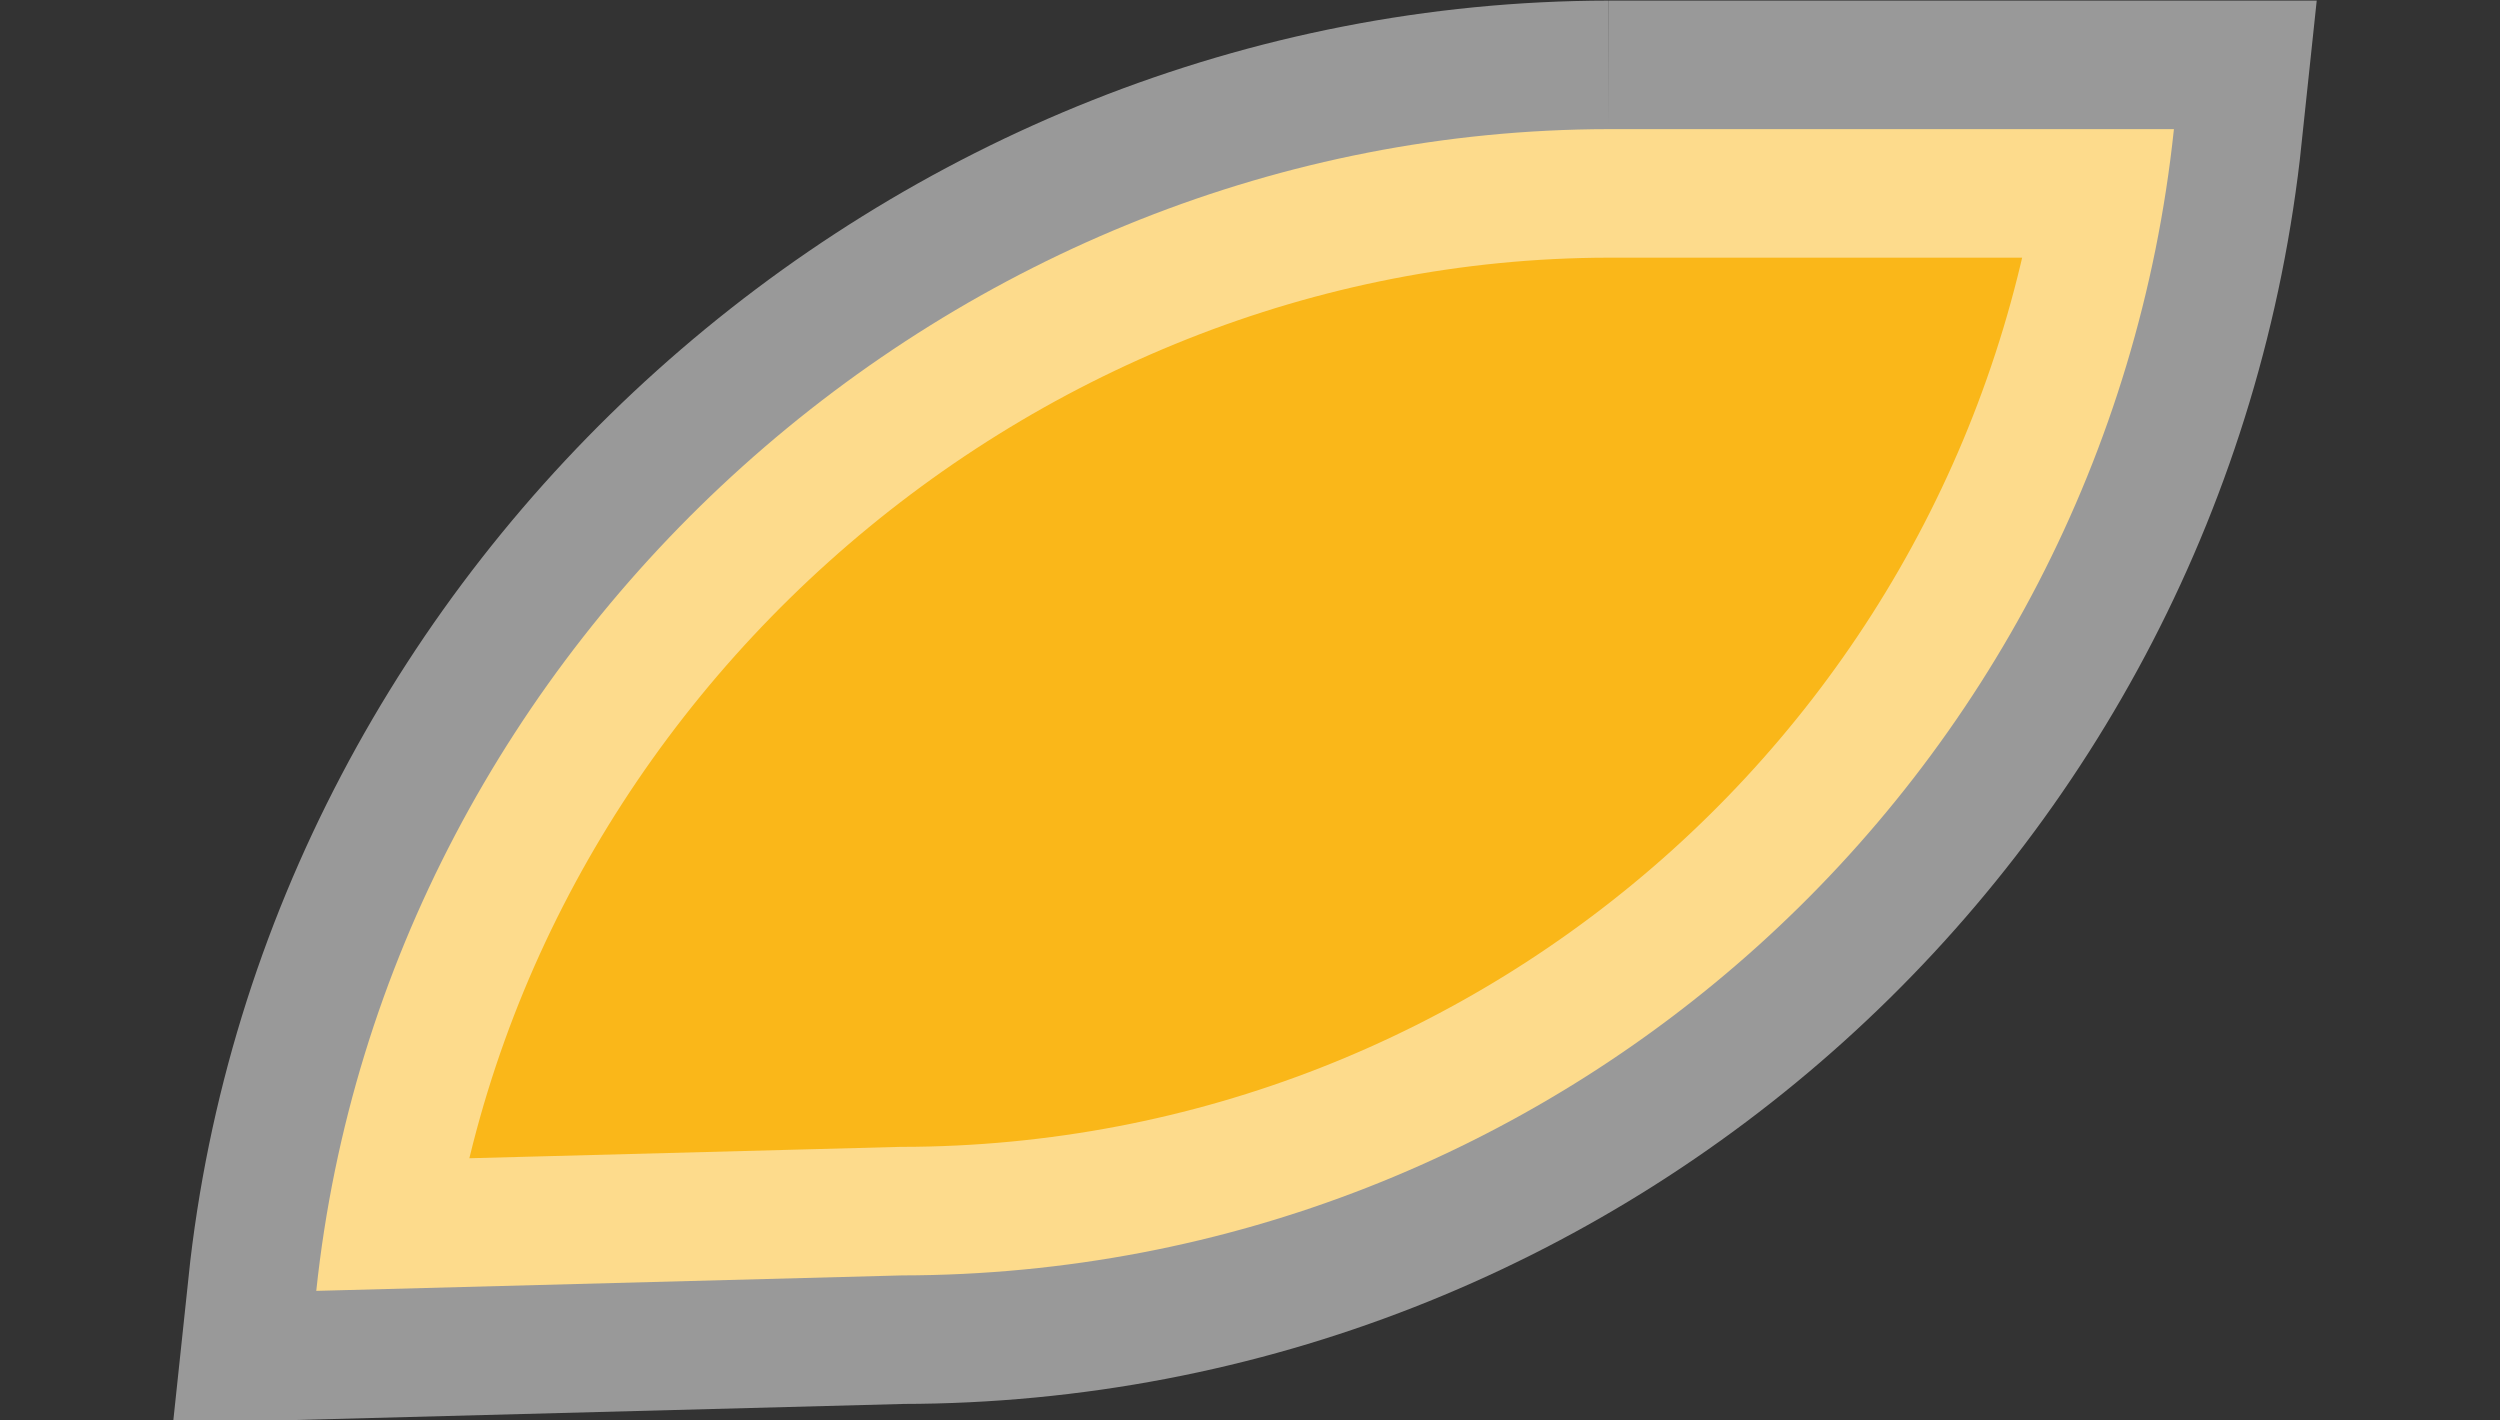
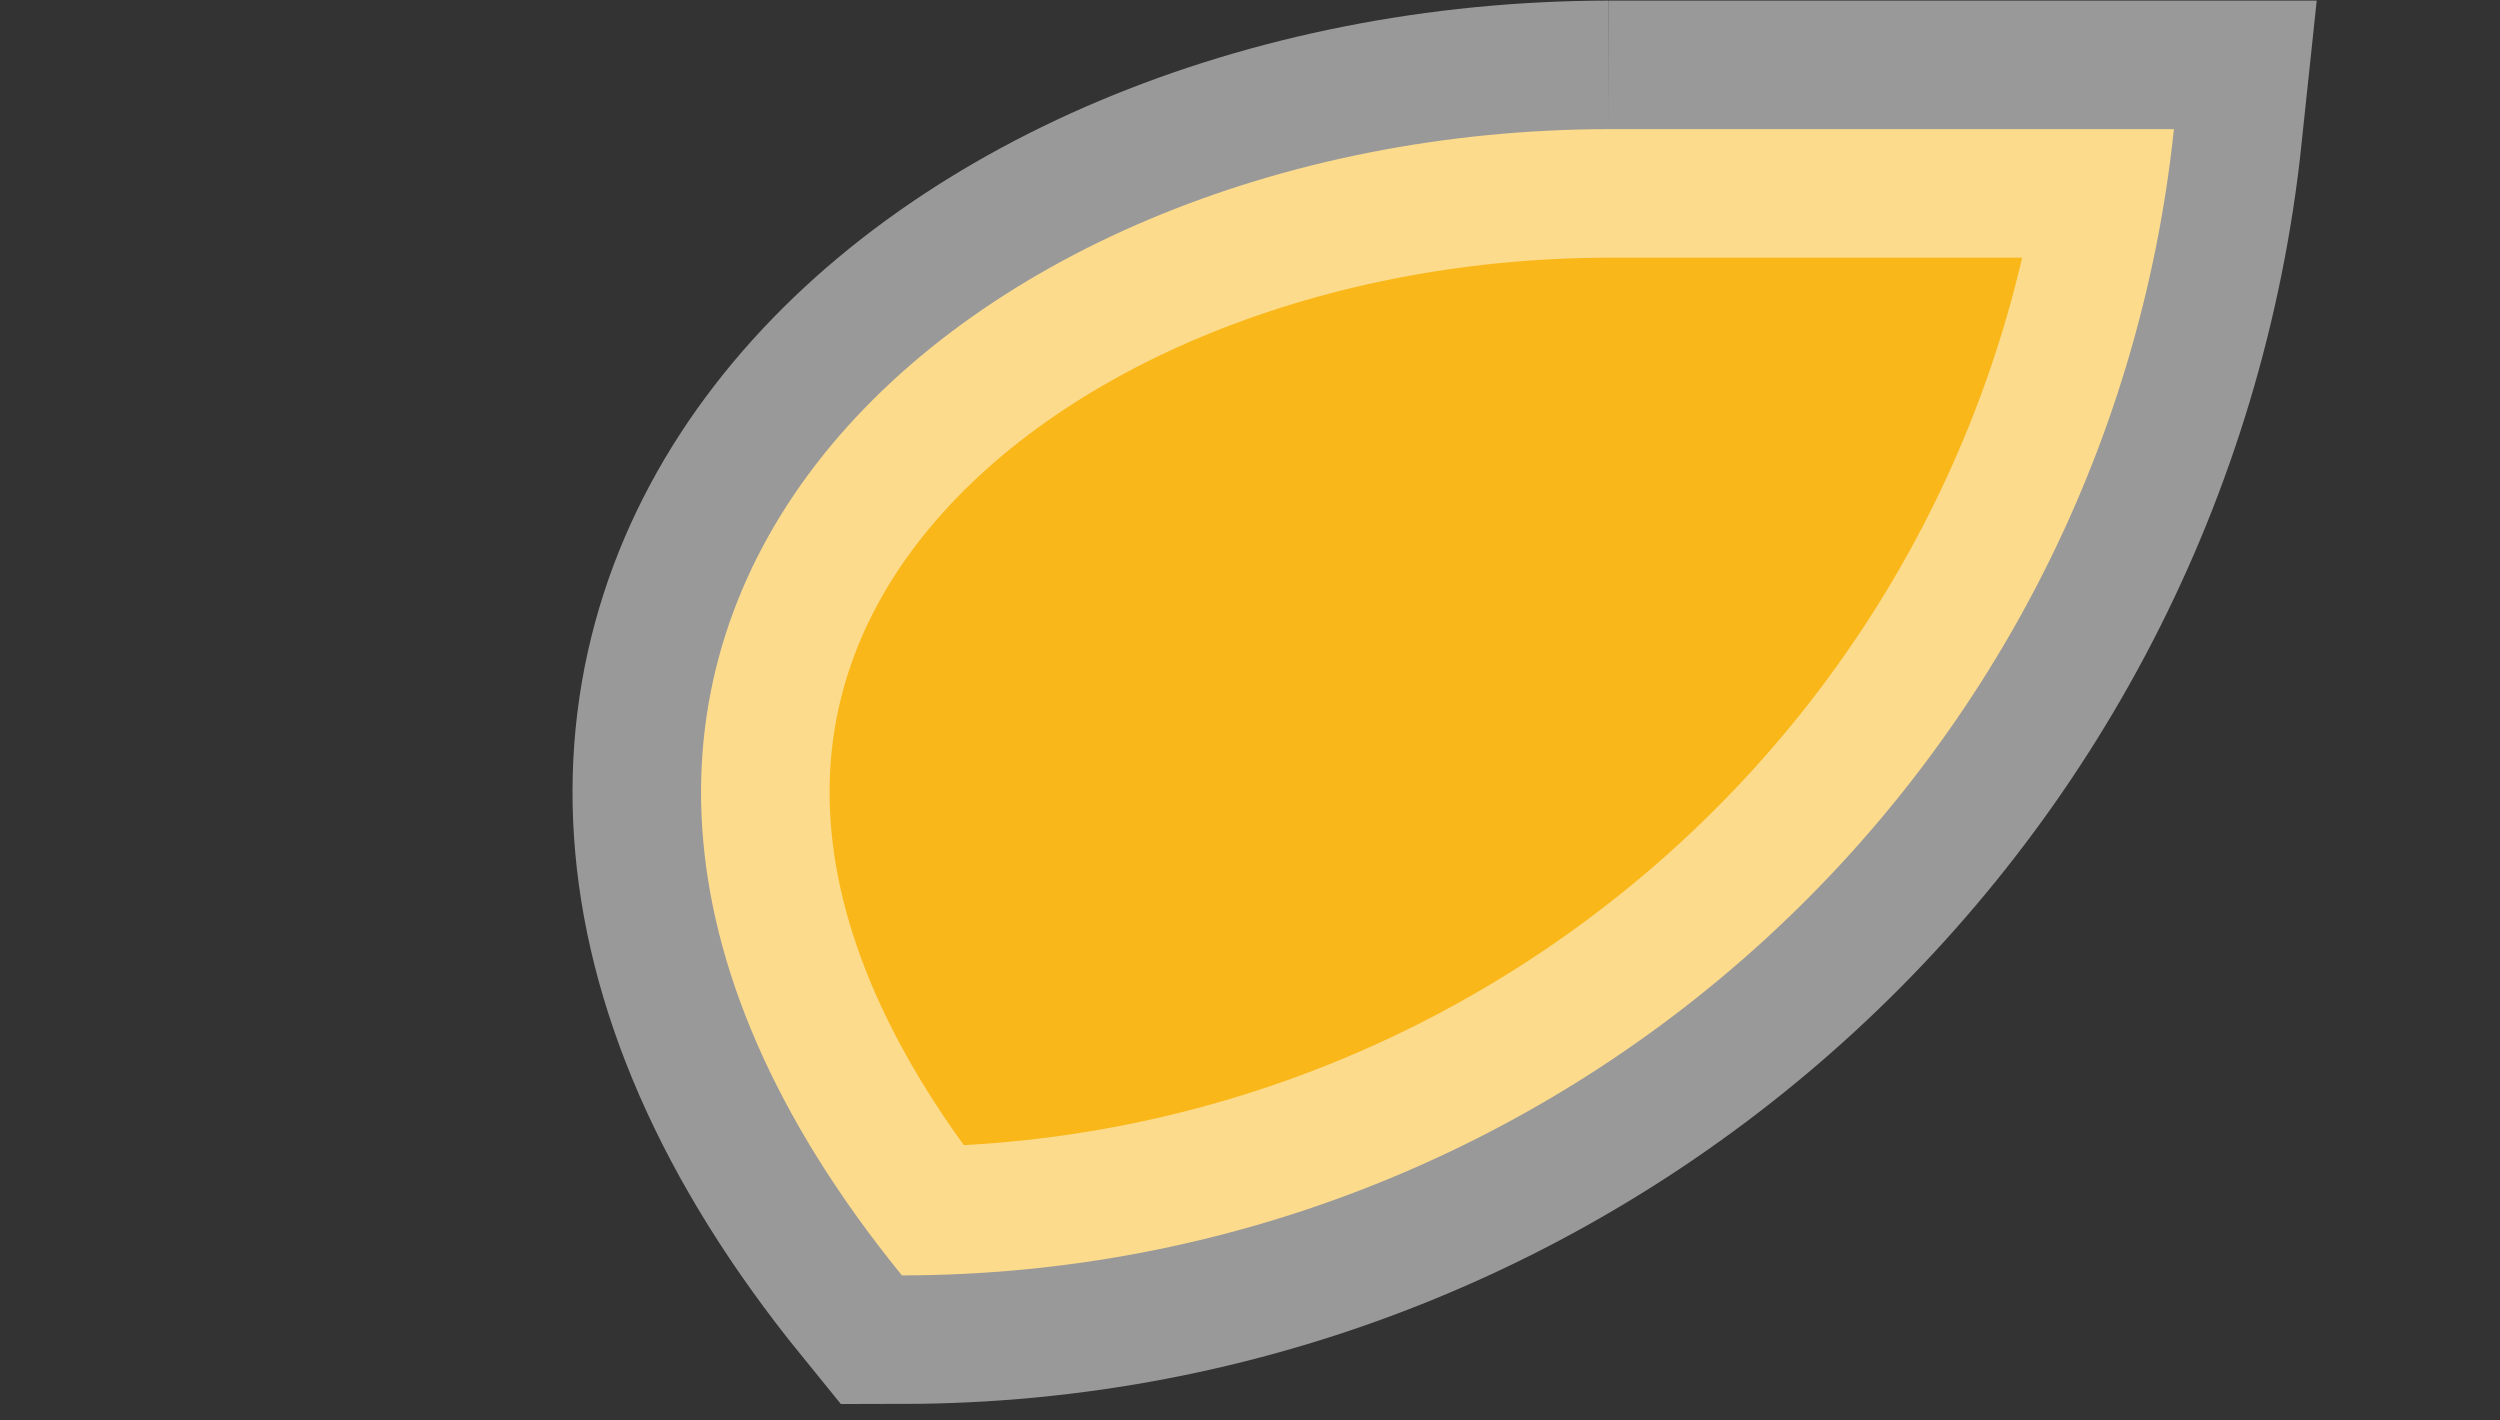
<svg xmlns="http://www.w3.org/2000/svg" xmlns:ns1="http://www.inkscape.org/namespaces/inkscape" xmlns:ns2="http://sodipodi.sourceforge.net/DTD/sodipodi-0.dtd" width="144.431" height="82.05" viewBox="0 0 38.214 21.709" version="1.1" id="svg1130" ns1:version="1.2.2 (b0a8486541, 2022-12-01)" ns2:docname="feuille-jaune.svg">
  <rect x="0" y="0" width="38.214" height="21.709" fill="#333333" stroke="none" />
  <ns2:namedview id="namedview1132" pagecolor="#ffffff" bordercolor="#666666" borderopacity="1.0" ns1:showpageshadow="false" ns1:pageopacity="0.0" ns1:pagecheckerboard="0" ns1:deskcolor="#d1d1d1" ns1:document-units="mm" showgrid="false" ns1:zoom="6.7277216" ns1:cx="100.1825" ns1:cy="13.823402" ns1:window-width="2560" ns1:window-height="995" ns1:window-x="0" ns1:window-y="0" ns1:window-maximized="1" ns1:current-layer="g70477-8" />
  <defs id="defs1127" />
  <g ns1:label="Calque 1" ns1:groupmode="layer" id="layer1" transform="translate(-82.262,-222.043)">
    <g id="g70477-8" transform="matrix(3.287,0,0,3.287,565.525,-570.313)">
      <g id="g46-6-9-8-9-4-4" transform="matrix(0.291,0,0,-0.291,-139.542,241.658)" style="stroke:#ffffff;stroke-width:4.108;stroke-dasharray:none;stroke-opacity:0.5">
-         <path d="M 0,0 H 9.034 C 7.937,-10.404 -0.831,-18.305 -11.293,-18.318 l -9.359,-0.247 C -19.552,-8.162 -10.461,-0.015 0,0" style="fill:#fab719;fill-opacity:1;fill-rule:nonzero;stroke:#ffffff;stroke-width:4.108;stroke-dasharray:none;stroke-opacity:0.5" id="path48-2-7-8-7-8-1" />
+         <path d="M 0,0 H 9.034 C 7.937,-10.404 -0.831,-18.305 -11.293,-18.318 C -19.552,-8.162 -10.461,-0.015 0,0" style="fill:#fab719;fill-opacity:1;fill-rule:nonzero;stroke:#ffffff;stroke-width:4.108;stroke-dasharray:none;stroke-opacity:0.5" id="path48-2-7-8-7-8-1" />
      </g>
    </g>
  </g>
</svg>